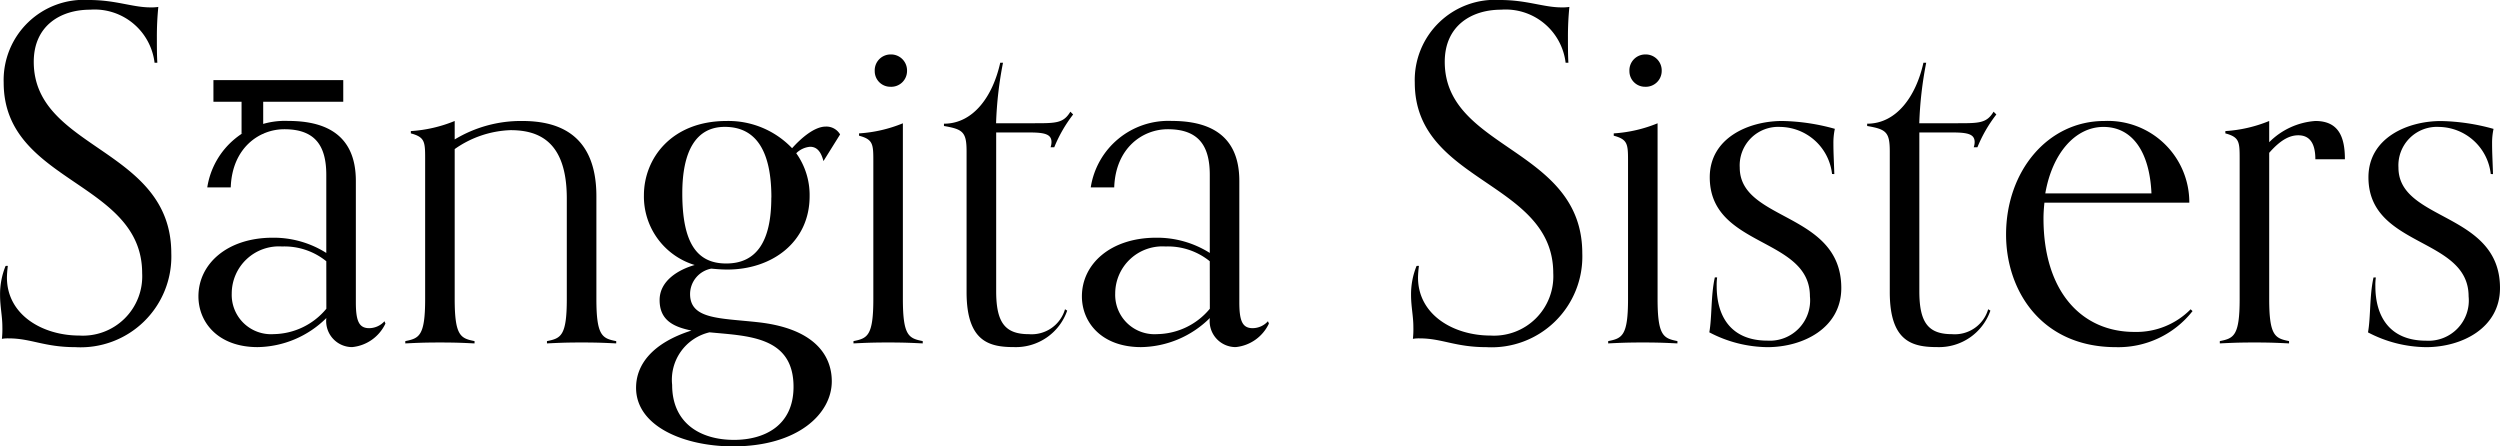
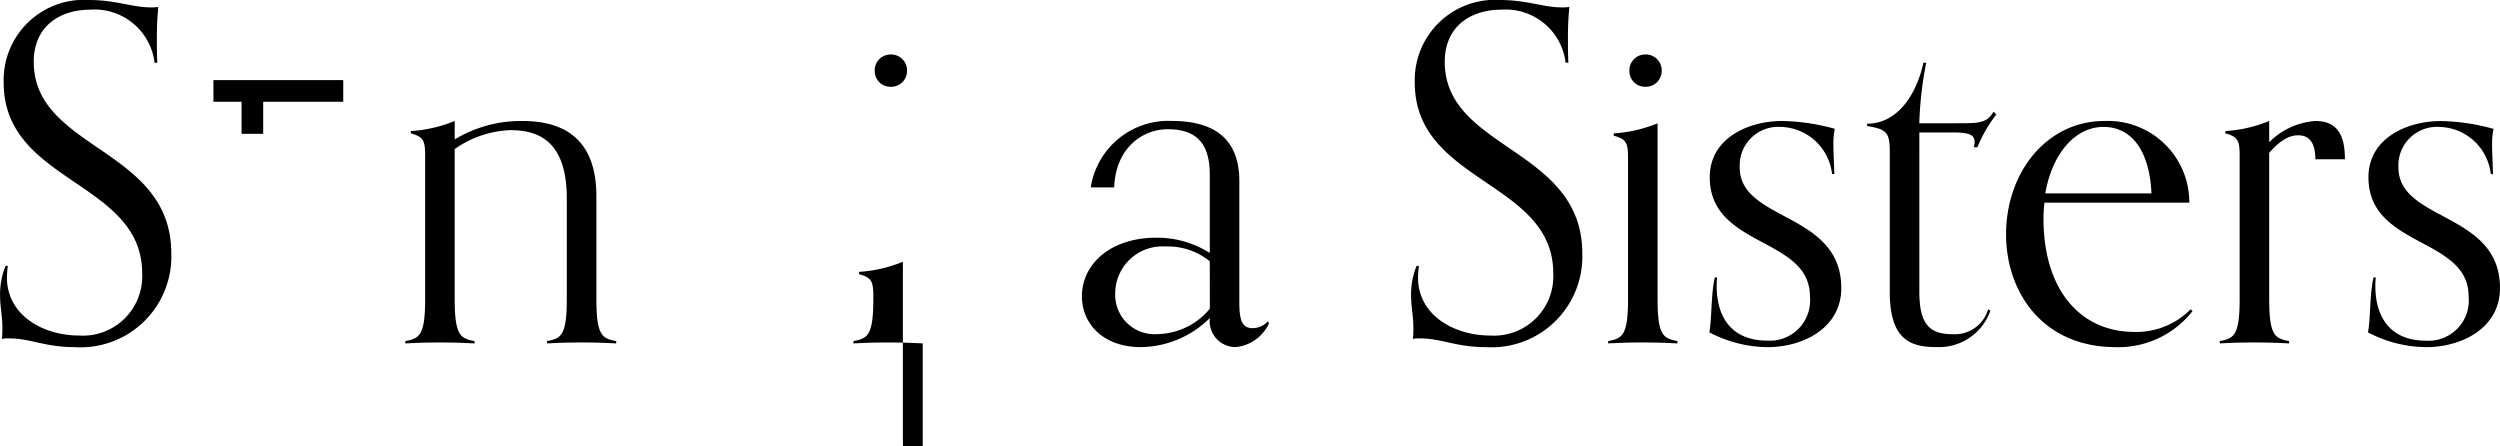
<svg xmlns="http://www.w3.org/2000/svg" width="173.31" height="30.941" viewBox="0 0 173.31 30.941">
  <g data-name="Group 101">
    <g data-name="Group 98">
      <g data-name="Group 97">
        <path data-name="Path 2462" d="M.544 18.43a7.333 7.333 0 0 0-.064.8c0 2.624 2.5 4.032 5.023 4.032a4.113 4.113 0 0 0 4.352-4.32c0-6.4-9.6-6.239-9.6-13.215A5.561 5.561 0 0 1 6.175 0c1.857 0 3.008.512 4.256.512a3.1 3.1 0 0 0 .544-.032 20.7 20.7 0 0 0-.1 2.112c0 .48 0 1.279.033 1.759h-.193A4.187 4.187 0 0 0 6.24.672c-2.016 0-3.9 1.088-3.9 3.615 0 6.112 9.535 5.952 9.535 13.279a6.29 6.29 0 0 1-6.655 6.5c-2.144 0-3.072-.608-4.608-.608a2.422 2.422 0 0 0-.48.032 6.189 6.189 0 0 0 .032-.832c0-.736-.16-1.408-.16-2.208a5.223 5.223 0 0 1 .384-2.016z" />
-         <path data-name="Path 2463" d="M26.72 22.43a2.852 2.852 0 0 1-2.305 1.632 1.8 1.8 0 0 1-1.791-2.015 6.9 6.9 0 0 1-4.768 2.016c-2.72 0-4.1-1.7-4.1-3.52 0-2.239 1.985-4.064 5.153-4.064a6.826 6.826 0 0 1 3.711 1.056v-5.408c0-2.016-.768-3.168-2.912-3.168-1.728 0-3.616 1.28-3.712 4.032h-1.627a5.444 5.444 0 0 1 5.6-4.608c2.3 0 4.7.736 4.7 4.16v8.415c0 1.312.224 1.792.928 1.792a1.44 1.44 0 0 0 1.056-.48zm-4.1-4.32a4.615 4.615 0 0 0-3.072-1.023 3.27 3.27 0 0 0-3.483 3.26 2.726 2.726 0 0 0 2.911 2.816 4.828 4.828 0 0 0 3.648-1.76z" />
        <path data-name="Path 2464" d="M42.718 23.806c-.7-.032-1.216-.064-2.4-.064s-1.7.032-2.4.064v-.159c.96-.192 1.375-.352 1.375-2.912v-6.976c0-3.968-1.951-4.736-3.9-4.736a7.116 7.116 0 0 0-3.872 1.312v10.4c0 2.56.416 2.72 1.376 2.912v.16c-.7-.032-1.216-.064-2.4-.064s-1.7.032-2.4.064v-.16c.96-.192 1.376-.352 1.376-2.912v-9.76c0-1.152-.031-1.472-.991-1.728v-.16a9.579 9.579 0 0 0 3.039-.7v1.28a8.876 8.876 0 0 1 4.672-1.28c2.144 0 5.151.64 5.151 5.216v7.135c0 2.56.416 2.72 1.376 2.912z" />
-         <path data-name="Path 2465" d="M57.086 11.167c-.191-.736-.511-.992-.927-.992a1.542 1.542 0 0 0-.96.448 4.991 4.991 0 0 1 .927 2.976c0 3.2-2.624 5.087-5.695 5.087-.416 0-.768-.031-1.12-.064a1.8 1.8 0 0 0-1.472 1.76c0 1.76 2.048 1.664 4.672 1.952 3.871.416 5.152 2.24 5.152 4.1 0 2.24-2.336 4.511-6.848 4.511-3.36 0-6.72-1.375-6.72-4.063 0-1.6 1.12-3.1 3.84-3.968-1.279-.256-2.208-.736-2.208-2.112 0-1.344 1.312-2.112 2.433-2.431a4.959 4.959 0 0 1-3.521-4.832c0-2.56 1.92-5.152 5.728-5.152a6.1 6.1 0 0 1 4.544 1.888c.543-.608 1.5-1.5 2.335-1.5a1.1 1.1 0 0 1 .993.544zm-10.49 15.519c0 2.623 1.92 3.808 4.288 3.808 2.079 0 4.127-.961 4.127-3.68 0-3.52-3.2-3.52-5.823-3.776a3.375 3.375 0 0 0-2.592 3.648zm6.88-12.991c0-3.072-.96-4.9-3.232-4.9-1.984 0-2.944 1.664-2.944 4.608 0 3.456 1.024 4.863 3.04 4.863 2.107.004 3.131-1.531 3.131-4.571z" />
-         <path data-name="Path 2466" d="M63.967 23.806c-.7-.032-1.216-.064-2.4-.064s-1.7.032-2.4.064v-.159c.96-.192 1.376-.352 1.376-2.912v-9.6c0-1.152-.031-1.472-.991-1.728v-.16a9.579 9.579 0 0 0 3.039-.7v12.187c0 2.56.416 2.72 1.376 2.912zM61.728 6.015a1.079 1.079 0 0 1-1.088-1.087 1.1 1.1 0 0 1 1.088-1.153 1.109 1.109 0 0 1 1.151 1.153 1.094 1.094 0 0 1-1.151 1.087z" />
-         <path data-name="Path 2467" d="M73.982 21.534a3.768 3.768 0 0 1-3.68 2.528c-1.695 0-3.295-.352-3.295-3.808v-9.759c0-1.344-.257-1.536-1.568-1.76v-.16c2.048 0 3.391-1.92 3.9-4.224h.193a25.982 25.982 0 0 0-.48 4.192h2.623c1.536 0 2.048 0 2.528-.8l.192.192a9.631 9.631 0 0 0-1.309 2.272h-.256a1.121 1.121 0 0 0 .064-.352c0-.544-.447-.672-1.535-.672h-2.3V20.19c0 2.208.64 2.976 2.272 2.976a2.408 2.408 0 0 0 2.5-1.728z" />
+         <path data-name="Path 2466" d="M63.967 23.806c-.7-.032-1.216-.064-2.4-.064s-1.7.032-2.4.064v-.159c.96-.192 1.376-.352 1.376-2.912c0-1.152-.031-1.472-.991-1.728v-.16a9.579 9.579 0 0 0 3.039-.7v12.187c0 2.56.416 2.72 1.376 2.912zM61.728 6.015a1.079 1.079 0 0 1-1.088-1.087 1.1 1.1 0 0 1 1.088-1.153 1.109 1.109 0 0 1 1.151 1.153 1.094 1.094 0 0 1-1.151 1.087z" />
        <path data-name="Path 2468" d="M87.966 22.43a2.852 2.852 0 0 1-2.3 1.632 1.8 1.8 0 0 1-1.795-2.015 6.9 6.9 0 0 1-4.769 2.016c-2.72 0-4.1-1.7-4.1-3.52 0-2.239 1.985-4.064 5.153-4.064a6.829 6.829 0 0 1 3.712 1.056v-5.408c0-2.016-.769-3.168-2.913-3.168-1.728 0-3.616 1.28-3.712 4.032h-1.627a5.444 5.444 0 0 1 5.6-4.608c2.3 0 4.7.736 4.7 4.16v8.415c0 1.312.224 1.792.928 1.792a1.438 1.438 0 0 0 1.056-.48zm-4.1-4.32a4.619 4.619 0 0 0-3.07-1.023 3.271 3.271 0 0 0-3.485 3.26 2.726 2.726 0 0 0 2.911 2.816 4.831 4.831 0 0 0 3.649-1.76z" />
        <path data-name="Path 2469" d="M98.367 18.43a7.1 7.1 0 0 0-.065.8c0 2.624 2.5 4.032 5.025 4.032a4.113 4.113 0 0 0 4.351-4.32c0-6.4-9.6-6.239-9.6-13.215A5.561 5.561 0 0 1 103.996 0c1.856 0 3.008.512 4.256.512a3.1 3.1 0 0 0 .544-.032 20.415 20.415 0 0 0-.1 2.112c0 .48 0 1.279.032 1.759h-.193a4.186 4.186 0 0 0-4.479-3.679c-2.016 0-3.9 1.088-3.9 3.615 0 6.112 9.535 5.952 9.535 13.279a6.291 6.291 0 0 1-6.656 6.5c-2.144 0-3.072-.608-4.607-.608a2.422 2.422 0 0 0-.48.032 6.189 6.189 0 0 0 .032-.832c0-.736-.16-1.408-.16-2.208a5.221 5.221 0 0 1 .383-2.016z" />
        <path data-name="Path 2470" d="M116.286 23.806c-.705-.032-1.216-.064-2.4-.064s-1.7.032-2.4.064v-.159c.96-.192 1.376-.352 1.376-2.912v-9.6c0-1.152-.032-1.472-.991-1.728v-.16a9.585 9.585 0 0 0 3.039-.7v12.187c0 2.56.416 2.72 1.376 2.912zm-2.24-17.791a1.079 1.079 0 0 1-1.088-1.087 1.1 1.1 0 0 1 1.088-1.153 1.109 1.109 0 0 1 1.15 1.153 1.1 1.1 0 0 1-1.15 1.087z" />
        <path data-name="Path 2471" d="M127.005 12.063a3.668 3.668 0 0 0-3.583-3.264 2.669 2.669 0 0 0-2.816 2.816c0 3.744 7.04 3.072 7.04 8.351 0 2.784-2.656 4.1-5.12 4.1a8.814 8.814 0 0 1-4.03-1.028c.191-1.056.1-2.528.383-3.808h.16a3.873 3.873 0 0 0-.032.608c0 2.016.928 3.776 3.52 3.776a2.791 2.791 0 0 0 2.944-3.072c0-4.128-6.944-3.36-6.944-8.255 0-2.72 2.688-3.9 5.024-3.9a14.406 14.406 0 0 1 3.648.544 4.578 4.578 0 0 0-.1 1.024c0 .64.031 1.088.063 2.112z" />
        <path data-name="Path 2472" d="M137.982 21.534a3.768 3.768 0 0 1-3.68 2.528c-1.7 0-3.295-.352-3.295-3.808v-9.759c0-1.344-.257-1.536-1.568-1.76v-.16c2.048 0 3.391-1.92 3.9-4.224h.193a25.981 25.981 0 0 0-.48 4.192h2.623c1.536 0 2.048 0 2.528-.8l.192.192a9.631 9.631 0 0 0-1.312 2.272h-.256a1.121 1.121 0 0 0 .064-.352c0-.544-.447-.672-1.535-.672h-2.3V20.19c0 2.208.64 2.976 2.272 2.976a2.407 2.407 0 0 0 2.5-1.728z" />
        <path data-name="Path 2473" d="M151.996 21.566a6.535 6.535 0 0 1-5.312 2.5c-5.151 0-7.615-3.9-7.615-7.807 0-4.384 2.88-7.872 6.815-7.872a5.646 5.646 0 0 1 5.888 5.664h-10.045c-.032.32-.064.7-.064 1.088 0 5.087 2.656 7.871 6.3 7.871a5.283 5.283 0 0 0 3.9-1.568zm-2.848-8.159c-.128-2.912-1.344-4.608-3.327-4.608-1.952 0-3.552 1.824-4.033 4.608z" />
        <path data-name="Path 2474" d="M158.686 23.806c-.7-.032-1.216-.064-2.4-.064s-1.7.032-2.4.064v-.159c.96-.192 1.376-.352 1.376-2.912v-9.76c0-1.152-.031-1.472-.991-1.728v-.16a9.579 9.579 0 0 0 3.039-.7v1.472a5.013 5.013 0 0 1 3.2-1.472c1.664 0 2.048 1.184 2.048 2.656h-2.048c0-1.184-.448-1.664-1.183-1.664-.513 0-1.153.224-2.017 1.216v10.139c0 2.56.416 2.72 1.376 2.912z" />
        <path data-name="Path 2475" d="M172.669 12.063a3.668 3.668 0 0 0-3.583-3.264 2.669 2.669 0 0 0-2.816 2.816c0 3.744 7.04 3.072 7.04 8.351 0 2.784-2.656 4.1-5.12 4.1a8.814 8.814 0 0 1-4.031-1.024c.191-1.056.1-2.528.383-3.808h.161a3.756 3.756 0 0 0-.033.608c0 2.016.928 3.776 3.52 3.776a2.791 2.791 0 0 0 2.944-3.072c0-4.128-6.944-3.36-6.944-8.255 0-2.72 2.688-3.9 5.024-3.9a14.4 14.4 0 0 1 3.648.544 4.578 4.578 0 0 0-.1 1.024c0 .64.031 1.088.063 2.112z" />
      </g>
    </g>
    <g data-name="Group 99">
      <path data-name="Line 1" transform="translate(14.796 6.304)" style="fill:none;stroke:#000;stroke-width:1.5px" d="M0 0h9" />
      <path data-name="Line 5" transform="translate(17.496 5.777)" style="fill:none;stroke:#000;stroke-width:1.5px" d="M0 0v3.5" />
    </g>
  </g>
</svg>